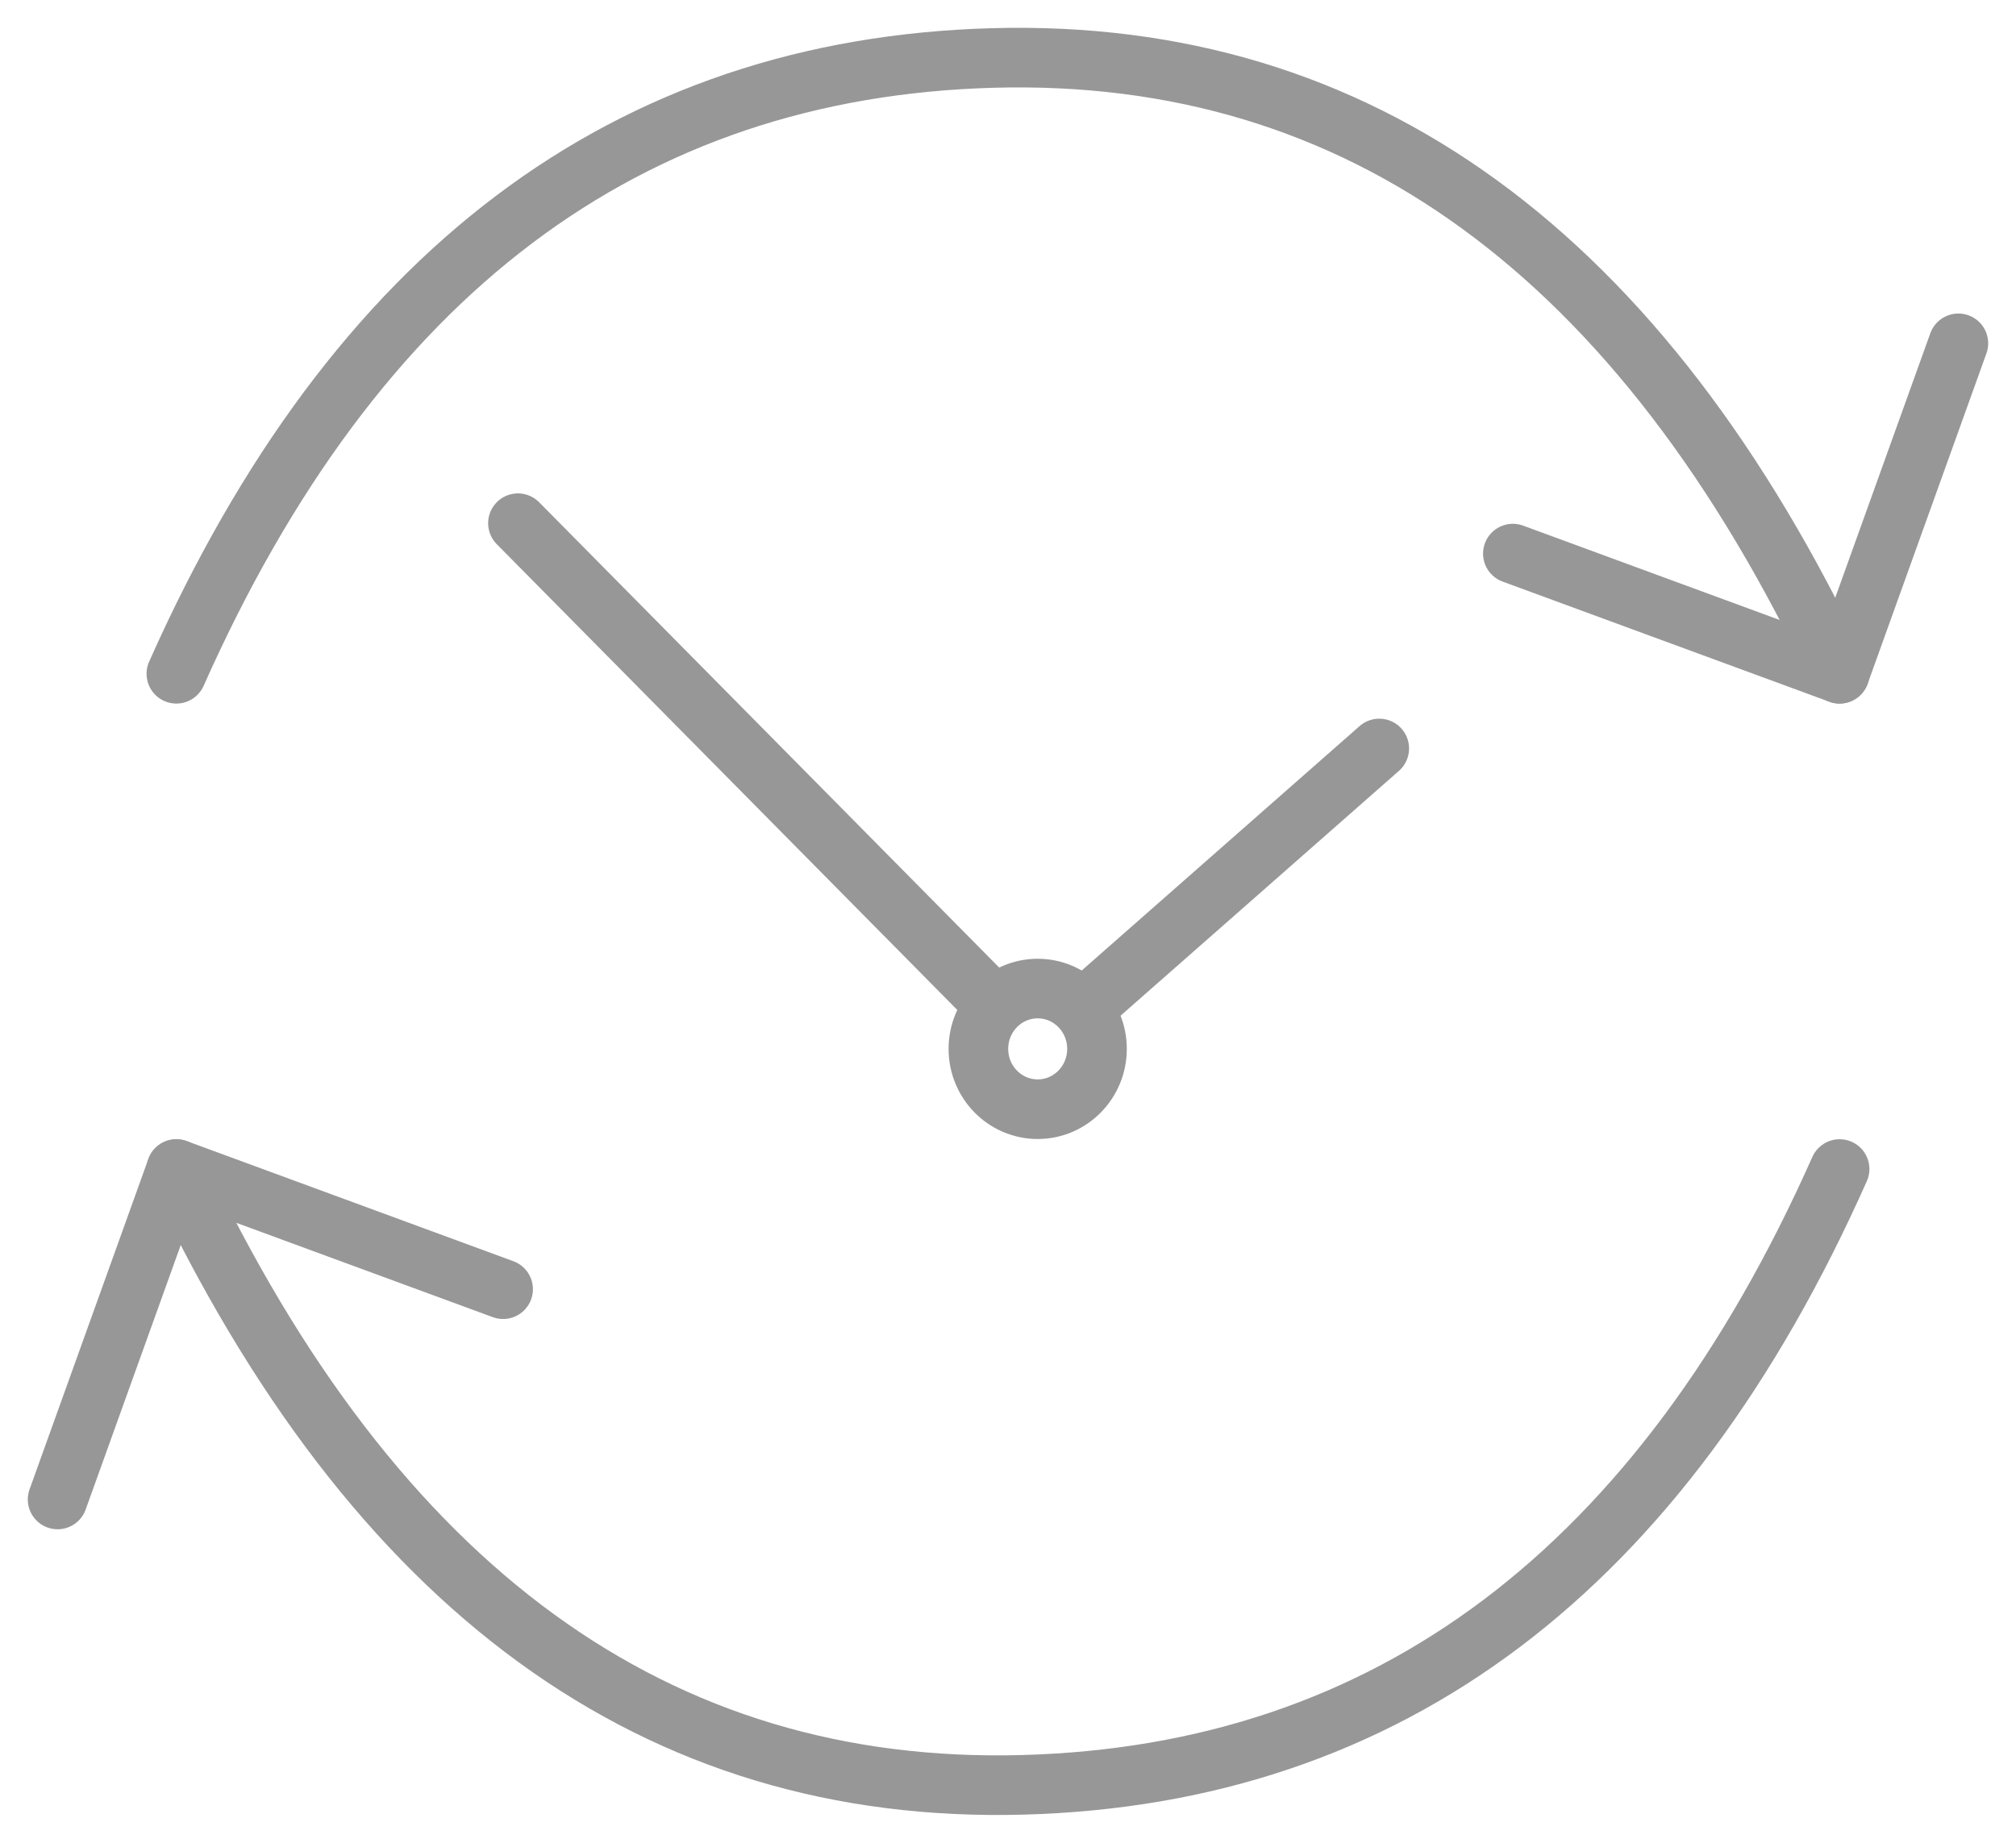
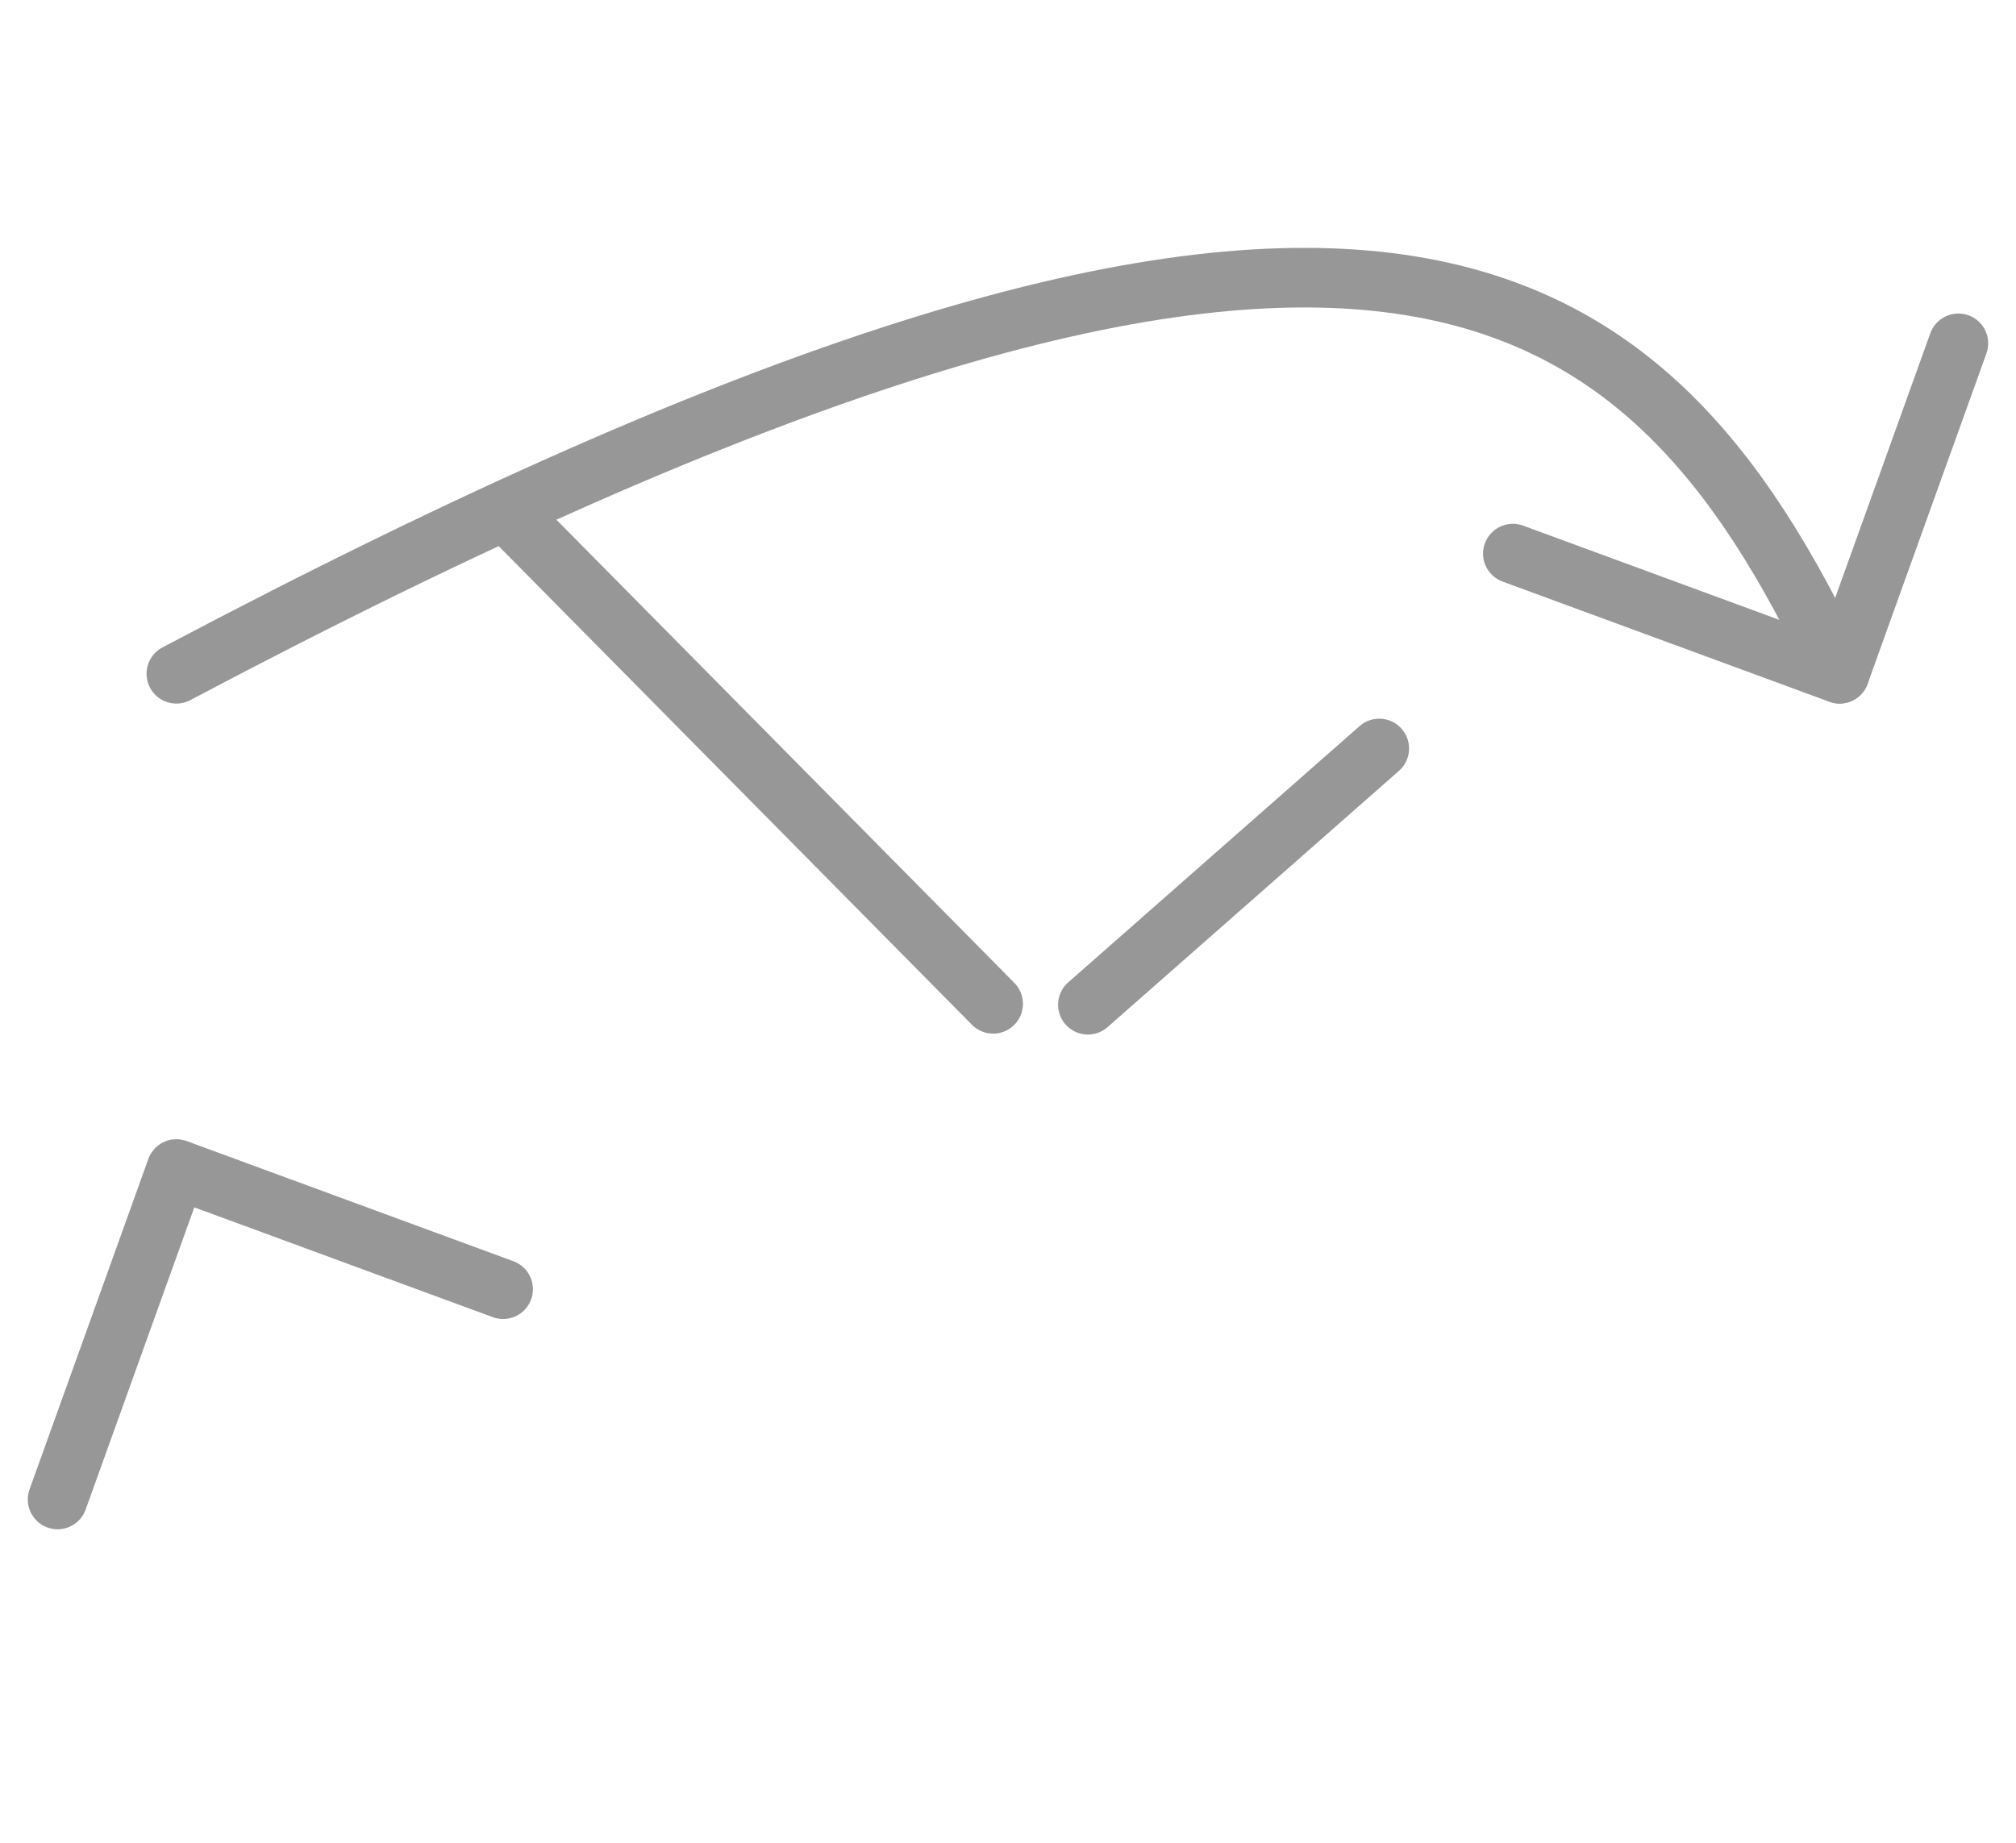
<svg xmlns="http://www.w3.org/2000/svg" width="70px" height="64px" viewBox="0 0 70 64" version="1.1">
  <title>Real-time</title>
  <defs>
    <filter color-interpolation-filters="auto" id="filter-1">
      <feColorMatrix in="SourceGraphic" type="matrix" values="0 0 0 0 0.98 0 0 0 0 0.392 0 0 0 0 0 0 0 0 1 0" />
    </filter>
  </defs>
  <g id="Final-Standard-@1366" stroke="none" stroke-width="1" fill="none" fill-rule="evenodd">
    <g id="workflow" transform="translate(-269, -1004)">
      <g id="Group-6" transform="translate(113, 780)">
        <g id="Real-time" transform="translate(30, 188)" filter="url(#filter-1)">
          <g transform="translate(128, 38)">
            <g id="Group-4" transform="translate(0, 38.601)" stroke="#979797" stroke-linecap="round" stroke-linejoin="round" stroke-width="2.07">
-               <path d="M61.875,-2.29239579e-13 C55.688,13.91 46.234,21.039 33.516,21.387 C20.797,21.735 11,14.606 4.125,-2.29239579e-13" id="Path-39" />
              <polyline id="Path-40" points="0 11.476 4.125 0 15.469 4.173" />
            </g>
            <g id="Group-4-Copy" transform="translate(35.062, 10.7) scale(-1, -1) translate(-35.062, -10.7) translate(4.125, 0)" stroke="#979797" stroke-linecap="round" stroke-linejoin="round" stroke-width="2.07">
-               <path d="M61.875,0 C55.688,13.91 46.234,21.039 33.516,21.387 C20.797,21.735 11,14.606 4.125,0" id="Path-39" />
+               <path d="M61.875,0 C20.797,21.735 11,14.606 4.125,0" id="Path-39" />
              <polyline id="Path-40" points="0 11.476 4.125 2.29239579e-13 15.469 4.173" />
            </g>
            <line x1="45.891" y1="23.995" x2="35.774" y2="32.895" id="Path-41" stroke="#979797" stroke-width="2.07" stroke-linecap="round" stroke-linejoin="round" />
            <line x1="32.484" y1="32.863" x2="15.984" y2="16.171" id="Path-42" stroke="#979797" stroke-width="2.07" stroke-linecap="round" stroke-linejoin="round" />
-             <ellipse id="Oval" stroke="#979797" stroke-width="2.07" cx="34.031" cy="34.428" rx="2.059" ry="2.095" />
          </g>
        </g>
      </g>
    </g>
  </g>
</svg>